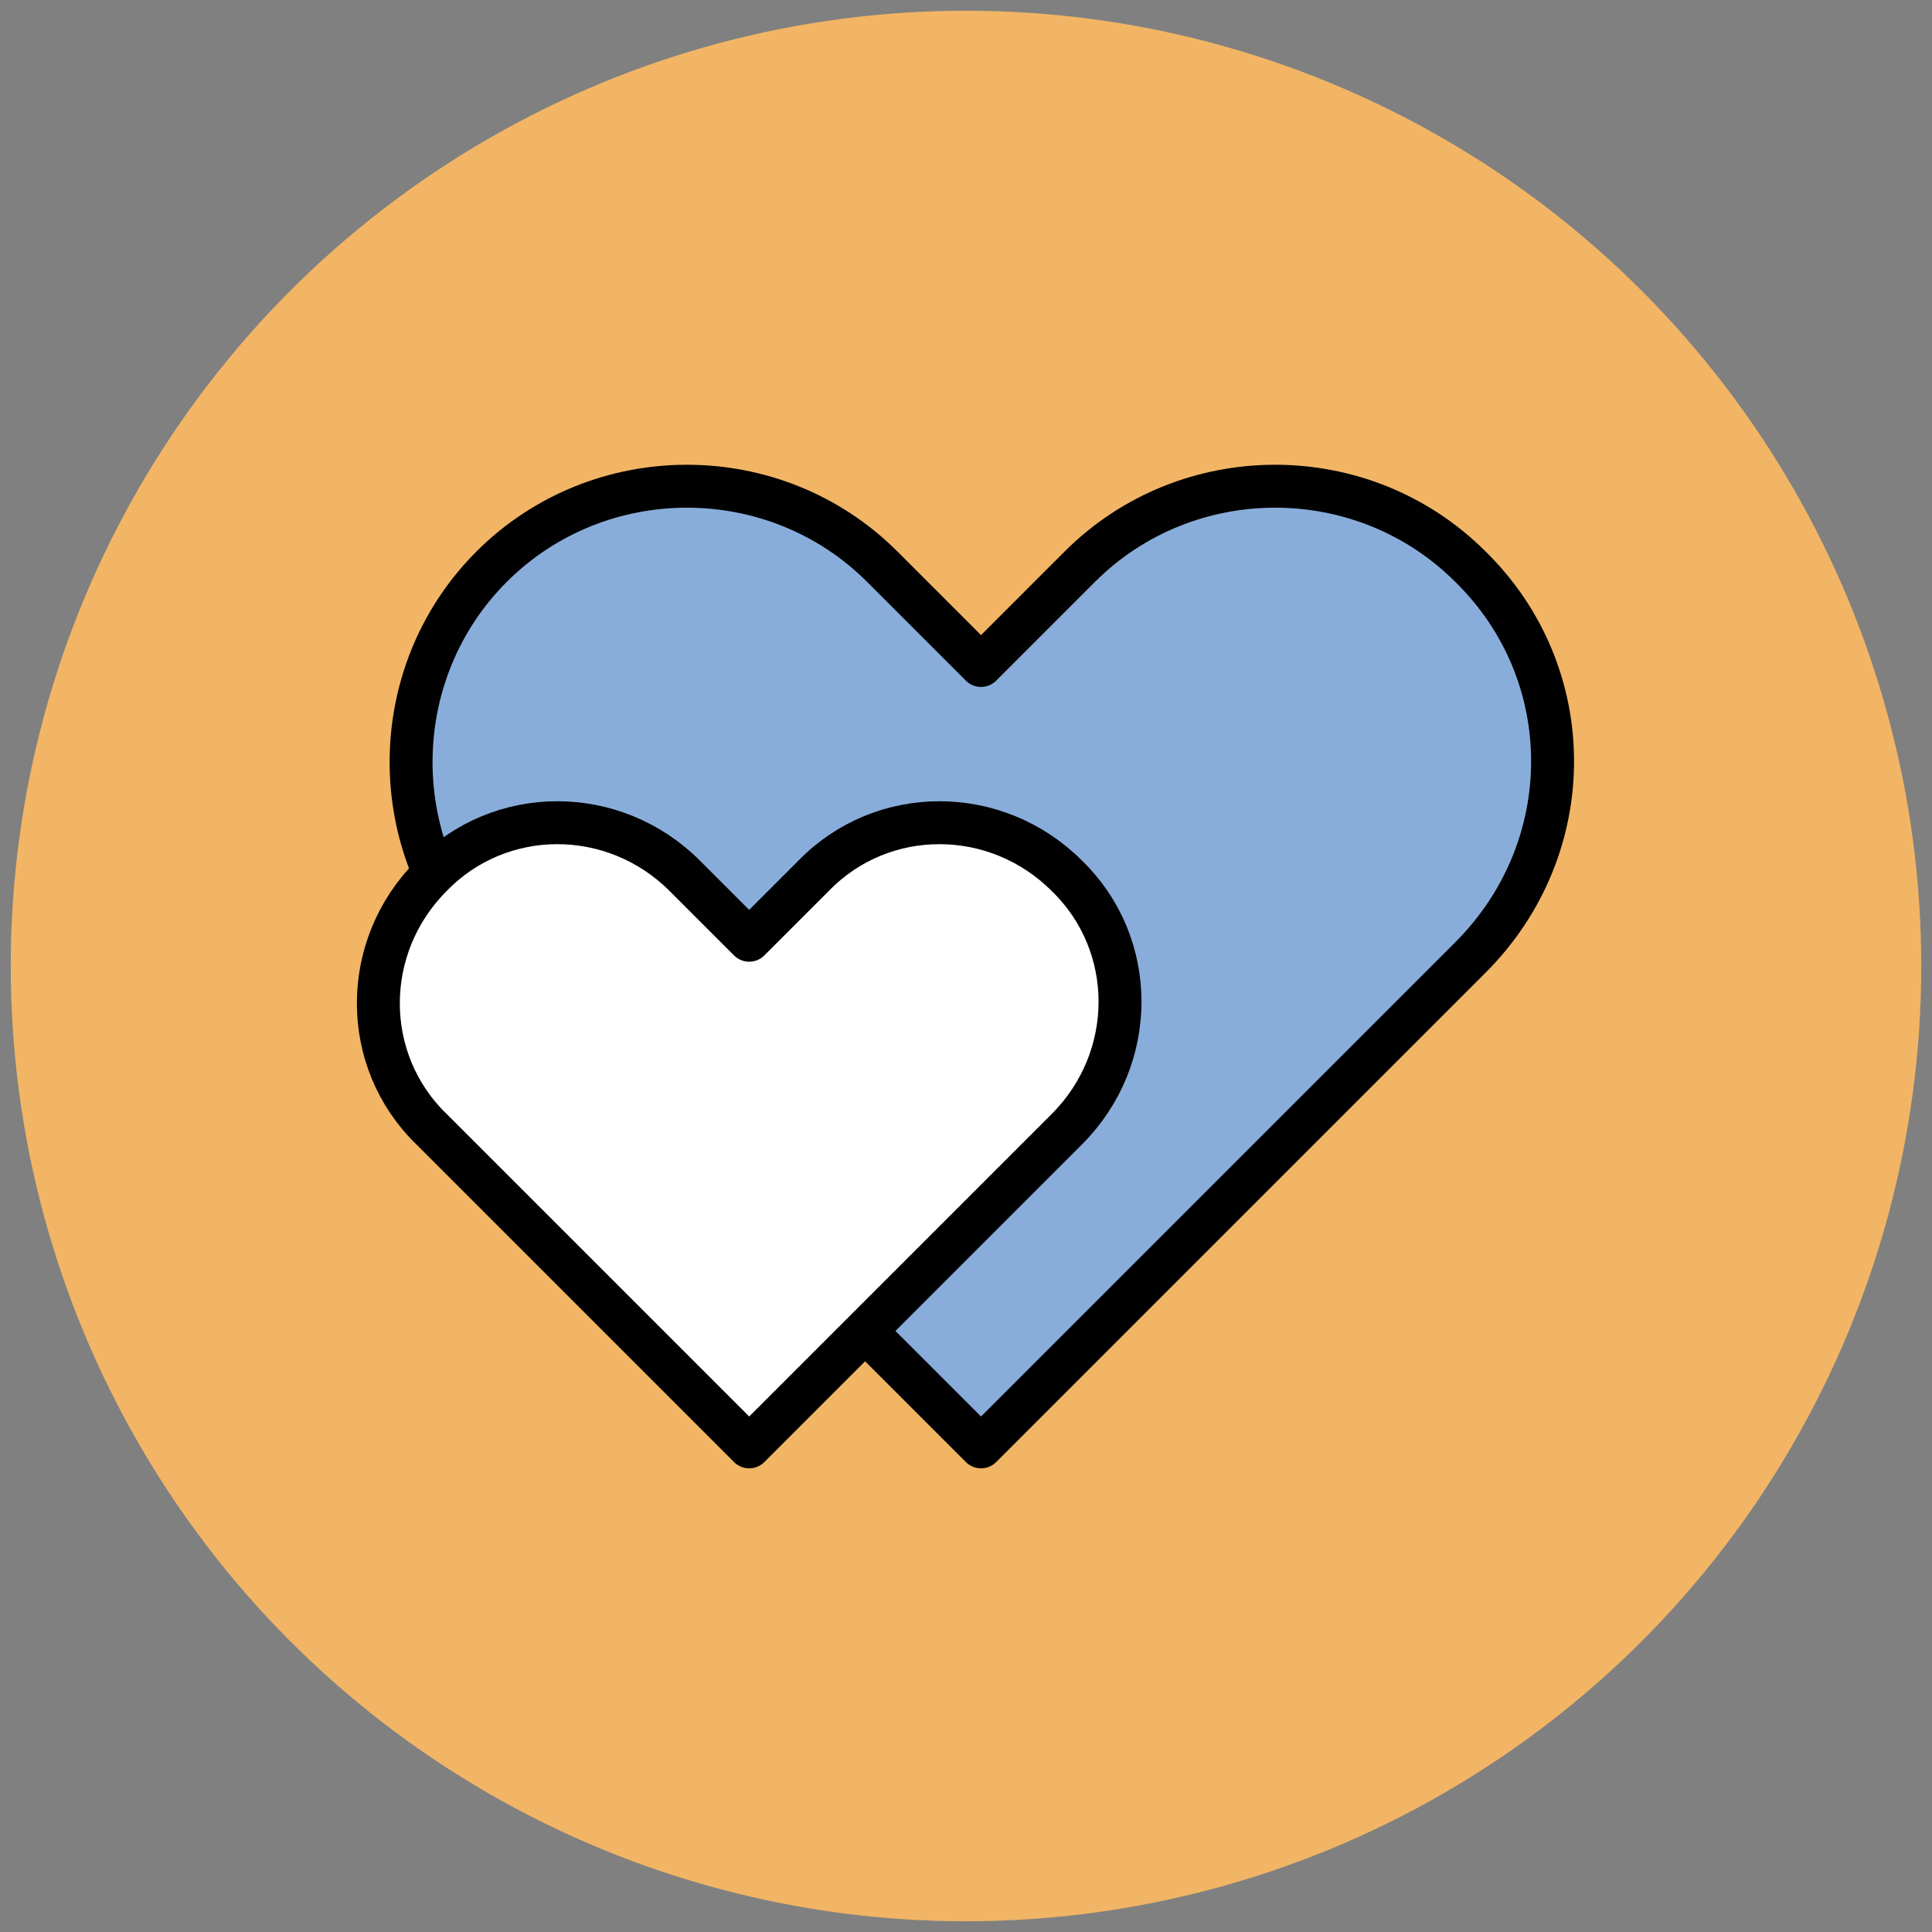
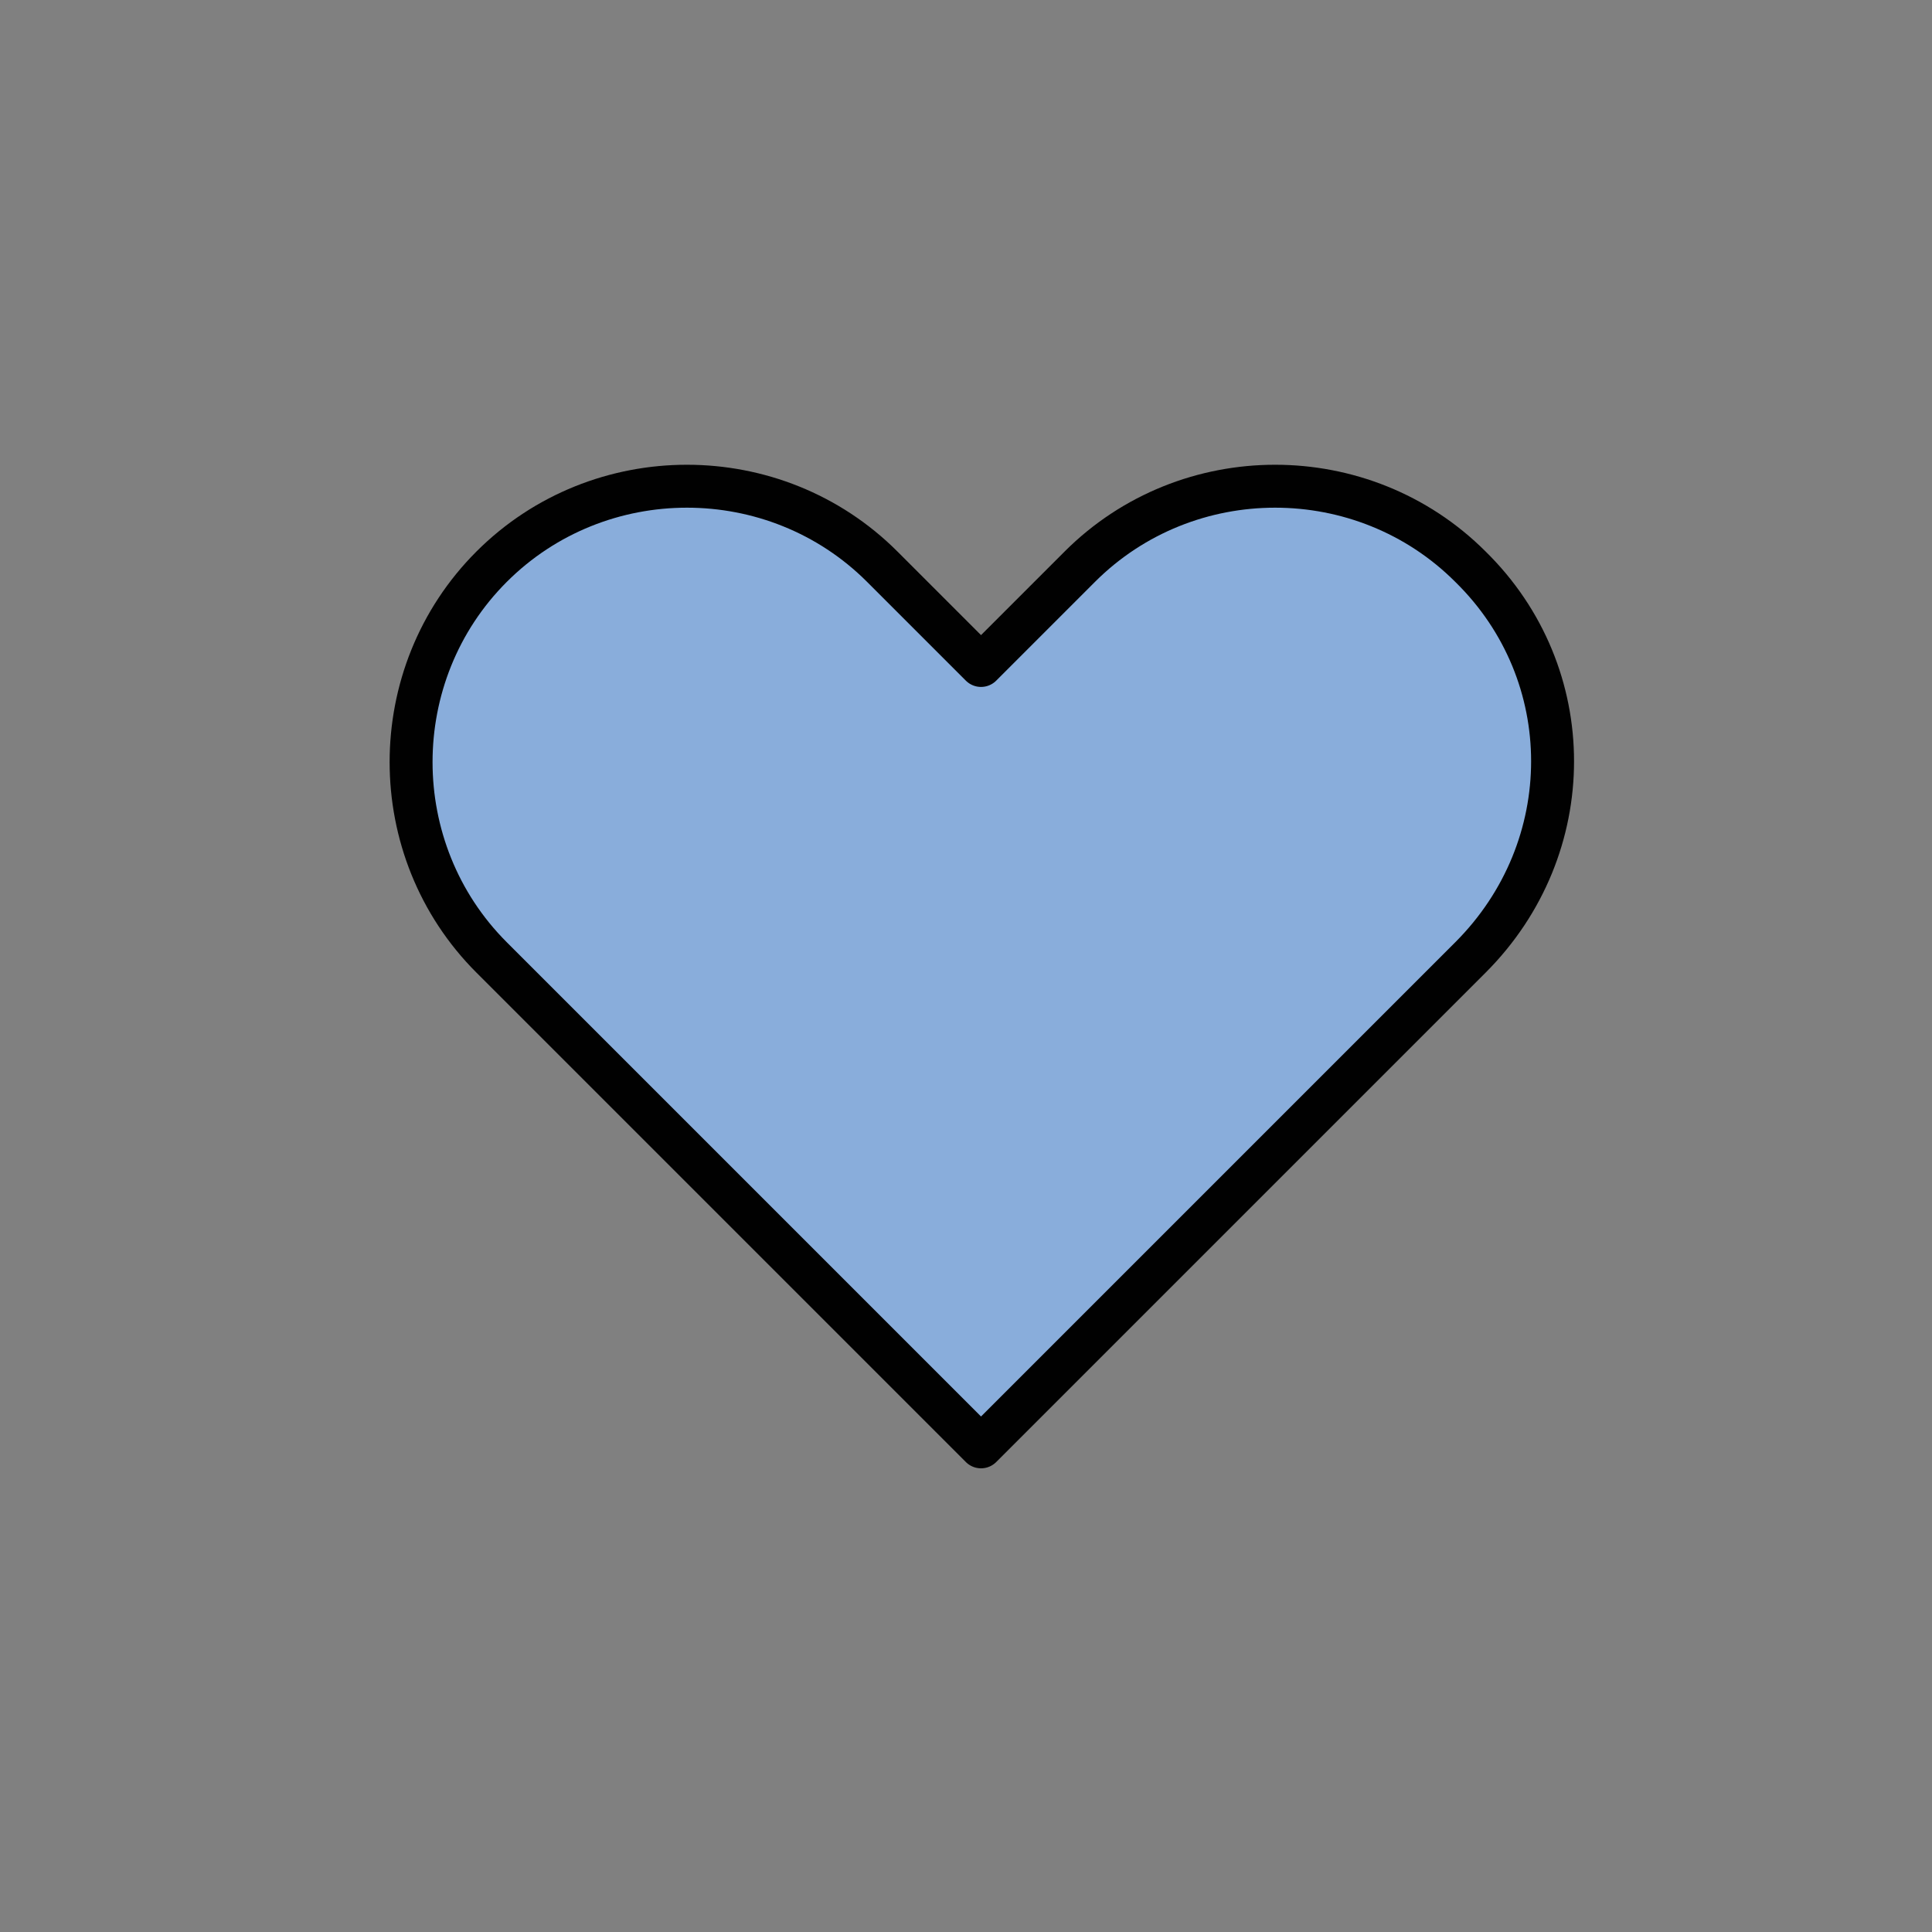
<svg xmlns="http://www.w3.org/2000/svg" version="1.1" id="Layer_1" x="0px" y="0px" viewBox="0 0 90 90" enable-background="new 0 0 90 90" xml:space="preserve">
  <rect x="0" y="0" width="90" height="90" fill="#808080" stroke="none" />
  <g>
-     <circle fill="#F1B565" cx="45" cy="45" r="44.5" />
    <path fill="#89ADDB" stroke="#010101" stroke-width="2" stroke-linejoin="round" stroke-miterlimit="10" d="M68.5,26.4   c-5-5-13.2-5-18.2,0L45.7,31l-4.6-4.6c-5-5-13.2-5-18.2,0c-5,5-5,13.2,0,18.2l0.6,0.6l22.2,22.2l22.2-22.2l0.6-0.6   C73.6,39.5,73.6,31.4,68.5,26.4z" />
-     <path fill="#FFFFFF" stroke="#010101" stroke-width="2" stroke-linejoin="round" stroke-miterlimit="10" d="M49.7,40.8   c-3.3-3.3-8.6-3.3-11.8,0l-3,3l-3-3c-3.3-3.3-8.6-3.3-11.8,0c-3.3,3.3-3.3,8.6,0,11.8l0.4,0.4l14.4,14.4L49.3,53l0.4-0.4   C53,49.3,53,44,49.7,40.8z" />
  </g>
</svg>